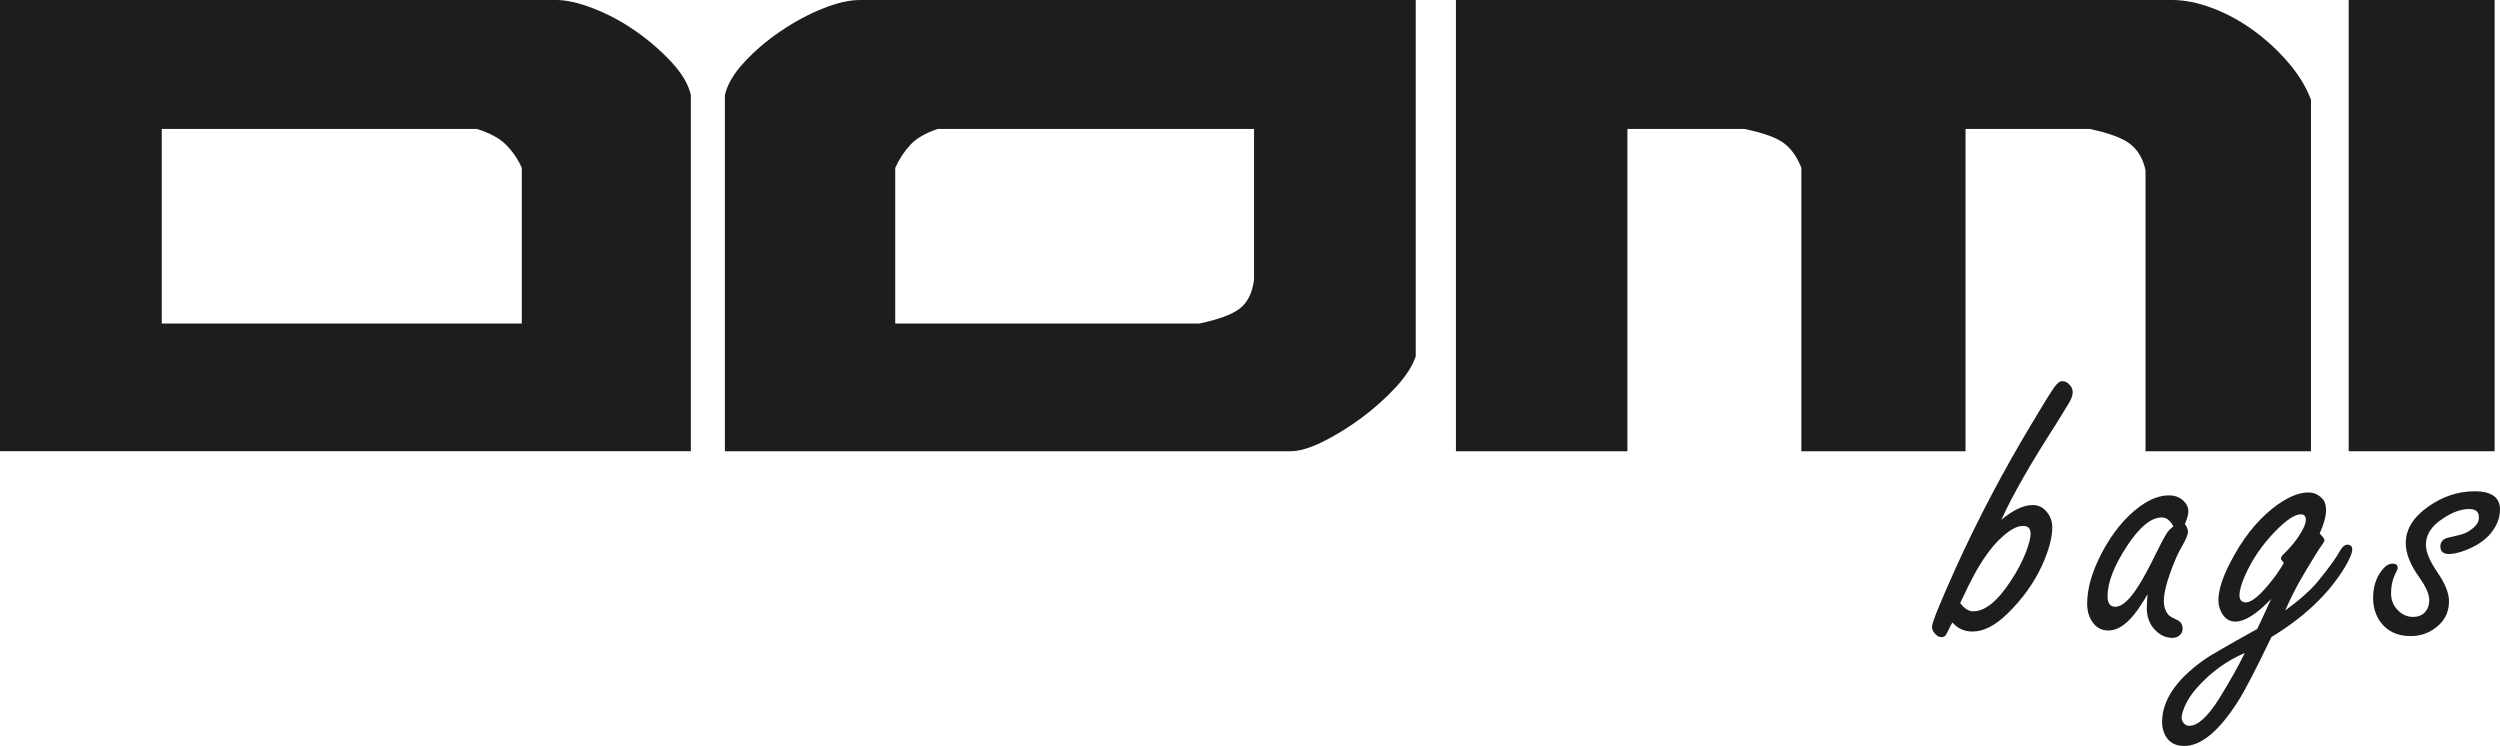
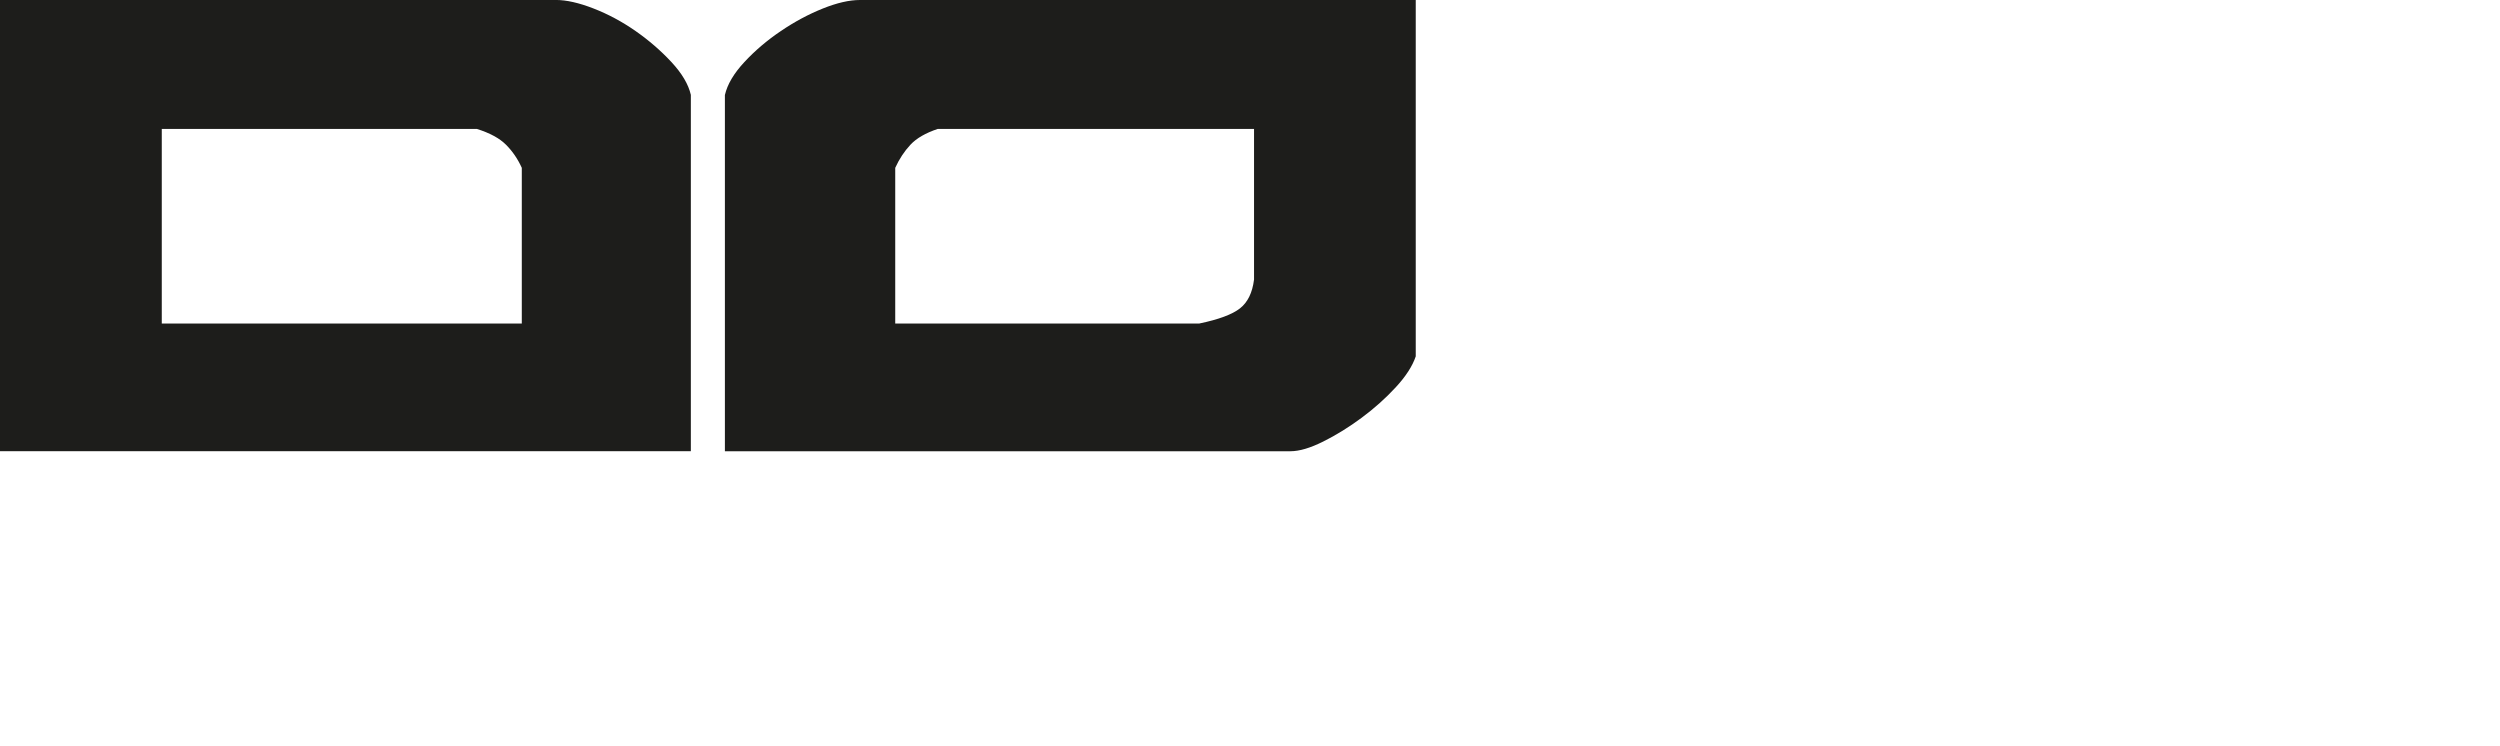
<svg xmlns="http://www.w3.org/2000/svg" id="Vrstva_2" data-name="Vrstva 2" viewBox="0 0 721.07 215.16">
  <defs>
    <style>
      .cls-1 {
        fill: #1d1d1b;
      }
    </style>
  </defs>
  <g id="Vrstva_1-2" data-name="Vrstva 1">
    <path class="cls-1" d="M150.5,48.41v44.9H46.66v-56.13h90.86c3.74,1.17,6.55,2.69,8.42,4.56,1.87,1.87,3.39,4.09,4.56,6.67M199.26,130.15V27.36c-.7-3.04-2.57-6.2-5.61-9.47-3.04-3.27-6.49-6.26-10.35-8.95-3.86-2.69-7.89-4.85-12.1-6.49-4.21-1.64-7.84-2.46-10.88-2.46H0v130.15h199.26Z" />
    <path class="cls-1" d="M361.69,80.69c-.47,3.74-1.81,6.49-4.03,8.24-2.22,1.75-6.14,3.21-11.75,4.38h-87.7v-44.9c1.17-2.57,2.63-4.79,4.39-6.67,1.75-1.87,4.38-3.39,7.89-4.56h91.21v43.5ZM209.08,27.36v102.79h163.13c2.57,0,5.73-.94,9.47-2.81,3.74-1.87,7.43-4.15,11.05-6.84,3.63-2.69,6.9-5.61,9.82-8.77,2.92-3.16,4.85-6.14,5.79-8.95V0h-160.32c-3.04,0-6.61.82-10.7,2.46-4.09,1.64-8.13,3.8-12.1,6.49-3.98,2.69-7.48,5.67-10.52,8.95-3.04,3.27-4.91,6.43-5.61,9.47Z" />
-     <path class="cls-1" d="M666.54,130.15h-47.71V49.11c-.7-3.28-2.16-5.79-4.38-7.54-2.22-1.75-6.14-3.21-11.75-4.38h-35.78v92.97h-47.36V48.41c-1.17-3.04-2.81-5.38-4.91-7.02-2.11-1.64-5.96-3.04-11.58-4.21h-33.68v92.97h-49.46V0h206.63c3.51,0,7.31.76,11.4,2.28,4.09,1.52,8.01,3.63,11.75,6.31,3.74,2.69,7.13,5.79,10.17,9.3,3.04,3.51,5.26,7.13,6.67,10.88v101.38Z" />
-     <rect class="cls-1" x="677.42" width="42.1" height="130.15" />
-     <path class="cls-1" d="M713.7,141.69c2.46,0,4.31.45,5.52,1.32,1.24.87,1.85,2.19,1.85,3.98,0,2.34-.87,4.59-2.62,6.78-1.66,2.05-4.16,3.72-7.49,5-1.83.67-3.35,1.02-4.59,1.02-1.67,0-2.5-.73-2.5-2.21,0-.98.49-1.75,1.44-2.25.22-.12,1.58-.45,4.04-1.02,1.46-.3,2.82-1.02,4.04-2.07,1.08-.91,1.6-1.91,1.6-2.99,0-.83-.22-1.44-.71-1.85-.47-.39-1.18-.59-2.13-.59-2.32,0-4.85.93-7.62,2.8-3.23,2.09-4.83,4.59-4.83,7.49,0,2.07,1.06,4.63,3.17,7.74,2.34,3.37,3.49,6.21,3.49,8.57,0,3.49-1.54,6.21-4.63,8.2-1.91,1.24-4.06,1.85-6.48,1.85-3.82,0-6.7-1.38-8.69-4.1-1.38-1.95-2.09-4.24-2.09-6.9,0-3.11.79-5.69,2.4-7.8,1.01-1.38,2.09-2.09,3.21-2.09.99,0,1.48.41,1.48,1.2,0,.33-.18.79-.53,1.42-.91,1.71-1.38,3.72-1.38,6.01,0,1.95.69,3.6,2.09,4.94,1.22,1.2,2.64,1.79,4.23,1.79s2.76-.51,3.61-1.54c.73-.87,1.08-1.97,1.08-3.33,0-1.67-.95-3.82-2.84-6.48-2.62-3.66-3.94-6.97-3.94-9.93,0-3.98,2.17-7.49,6.5-10.54,4.2-2.94,8.63-4.41,13.32-4.41M647.47,188.34c-5.24,2.21-9.87,5.58-13.87,10.11-1.87,2.11-3.19,4.32-3.98,6.66-.24.71-.37,1.32-.37,1.79,0,.53.12.97.37,1.36.43.73,1.06,1.08,1.85,1.08,2.46,0,5.32-2.64,8.63-7.9,2.84-4.57,5.3-8.94,7.37-13.1ZM658.72,162.34c-.57-.61-.83-1.01-.83-1.26,0-.35.28-.81.87-1.36,1.99-1.91,3.6-3.9,4.83-5.95.99-1.62,1.48-2.9,1.48-3.82,0-1.06-.49-1.6-1.48-1.6-1.71,0-4.14,1.62-7.33,4.89-3.76,3.84-6.7,8.14-8.79,12.9-1.04,2.38-1.54,4.2-1.54,5.48,0,.71.14,1.24.47,1.6.32.35.77.53,1.36.53,1.4,0,3.35-1.42,5.85-4.29,1.58-1.83,2.92-3.6,4.04-5.34.75-1.16,1.12-1.75,1.08-1.79ZM659.12,176.09c4.24-3.11,7.39-5.91,9.46-8.45,3.04-3.7,5.22-6.7,6.48-9,.63-1.03,1.3-1.54,1.97-1.54.95,0,1.42.45,1.42,1.36,0,1.08-.75,2.86-2.25,5.36-4.69,7.62-11.7,14.26-21.06,19.92-4.37,9.14-7.58,15.31-9.65,18.58-5.46,8.55-10.62,12.84-15.47,12.84-2.54,0-4.35-.98-5.46-2.97-.63-1.16-.95-2.46-.95-3.94,0-6.21,4-12.18,12.02-17.89,1.26-.96,6.4-3.94,15.41-8.94,1.75-3.68,3.09-6.58,4.04-8.69-4.16,4.37-7.61,6.56-10.36,6.56-1.71,0-3.03-.87-3.98-2.62-.61-1.16-.89-2.34-.89-3.58,0-2.86,1.16-6.52,3.51-11.01,3.33-6.46,7.33-11.58,12-15.35,3.94-3.13,7.41-4.69,10.42-4.69,1.54,0,2.88.57,3.98,1.73.77.75,1.14,1.87,1.14,3.33,0,1.83-.61,4.08-1.85,6.78.91.87,1.38,1.52,1.38,1.95,0,.28-.2.69-.61,1.2-1.06,1.46-2.78,4.22-5.16,8.27-2.11,3.53-3.96,7.13-5.54,10.78ZM626.87,151.8c-.49-.87-1-1.5-1.56-1.93-.55-.43-1.14-.63-1.77-.63-3.03,0-6.3,2.64-9.83,7.92-3.88,5.83-5.83,10.76-5.83,14.81,0,.99.18,1.75.57,2.27.37.51.93.77,1.69.77,1.91,0,4.14-2.03,6.68-6.07,1.42-2.21,3.19-5.5,5.28-9.81,1.4-2.82,2.4-4.69,3.05-5.61.3-.47.89-1.06,1.73-1.73ZM619.42,171.38c-1.3,2.29-2.6,4.24-3.86,5.83-2.5,3.11-4.98,4.65-7.43,4.65-2.15,0-3.82-1.01-5-3.05-.75-1.3-1.14-2.84-1.14-4.63,0-4.41,1.38-9.26,4.16-14.58,3.09-5.91,6.82-10.46,11.19-13.63,2.86-2.05,5.6-3.09,8.26-3.09,1.67,0,3.05.51,4.16,1.54.96.91,1.42,1.95,1.42,3.09,0,.87-.32,2.09-.99,3.63.59.83.89,1.56.89,2.19,0,.83-.57,2.21-1.66,4.12-1.16,1.93-2.31,4.51-3.45,7.72-1.24,3.41-1.85,6.15-1.85,8.23,0,1.67.49,3.03,1.48,4.1.28.28,1.1.73,2.44,1.36,1,.49,1.48,1.32,1.48,2.5,0,.75-.27,1.38-.83,1.85-.59.51-1.28.77-2.07.77-2.15,0-3.98-.95-5.54-2.84-1.26-1.56-1.89-3.49-1.89-5.85,0-.79.08-2.09.22-3.92ZM565.39,173.94c.59.79,1.2,1.38,1.81,1.79.63.39,1.26.59,1.93.59,3.45,0,7.11-2.99,10.97-8.98,1.77-2.7,3.19-5.38,4.22-8.04.89-2.38,1.36-4.14,1.36-5.28,0-.79-.18-1.38-.53-1.77-.37-.37-.91-.57-1.67-.57-1.83,0-4.04,1.26-6.62,3.76-2.58,2.46-5.12,6.01-7.62,10.64-1.18,2.23-2.21,4.31-3.09,6.25-.51,1.08-.77,1.6-.77,1.6ZM577.23,149.95c3.37-2.84,6.4-4.28,9.1-4.28,1.66,0,3.05.71,4.1,2.09.99,1.24,1.5,2.66,1.5,4.29,0,3.09-1.01,6.84-3.05,11.25-2.25,4.87-5.52,9.42-9.81,13.63-3.53,3.47-6.9,5.22-10.11,5.22-1.2,0-2.27-.2-3.25-.65-.97-.43-1.83-1.1-2.58-1.97-.32.57-.53.91-.61,1.08-.67,1.46-1.14,2.36-1.4,2.68-.24.32-.65.47-1.22.47-.71,0-1.38-.41-2.01-1.24-.45-.55-.65-1.16-.65-1.79,0-1.12,2.27-6.72,6.82-16.84,6.4-14.11,13.79-28.17,22.2-42.12,3.41-5.73,5.5-9.08,6.25-10.05.83-1.2,1.6-1.79,2.32-1.79.87,0,1.65.43,2.32,1.3.45.57.67,1.22.67,1.97,0,.83-.39,1.89-1.14,3.15-.16.28-1.4,2.31-3.76,6.13-7.17,11.11-12.41,20.27-15.7,27.48Z" />
  </g>
</svg>